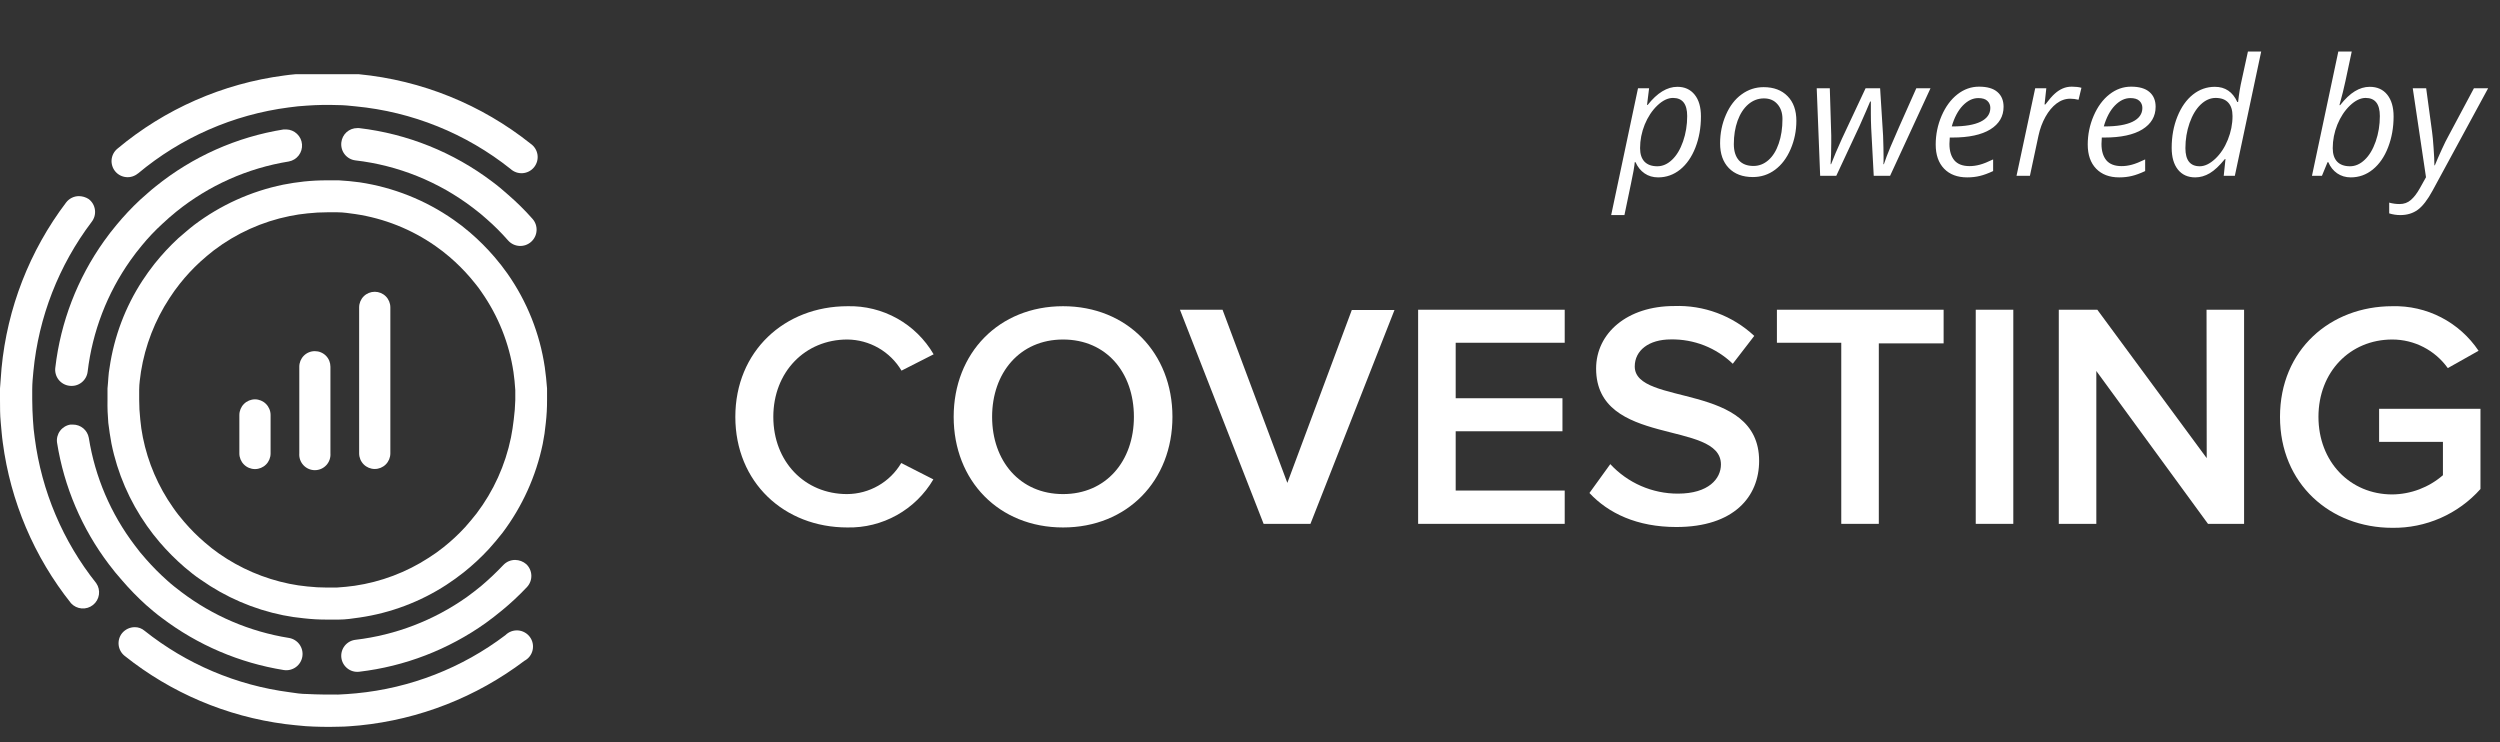
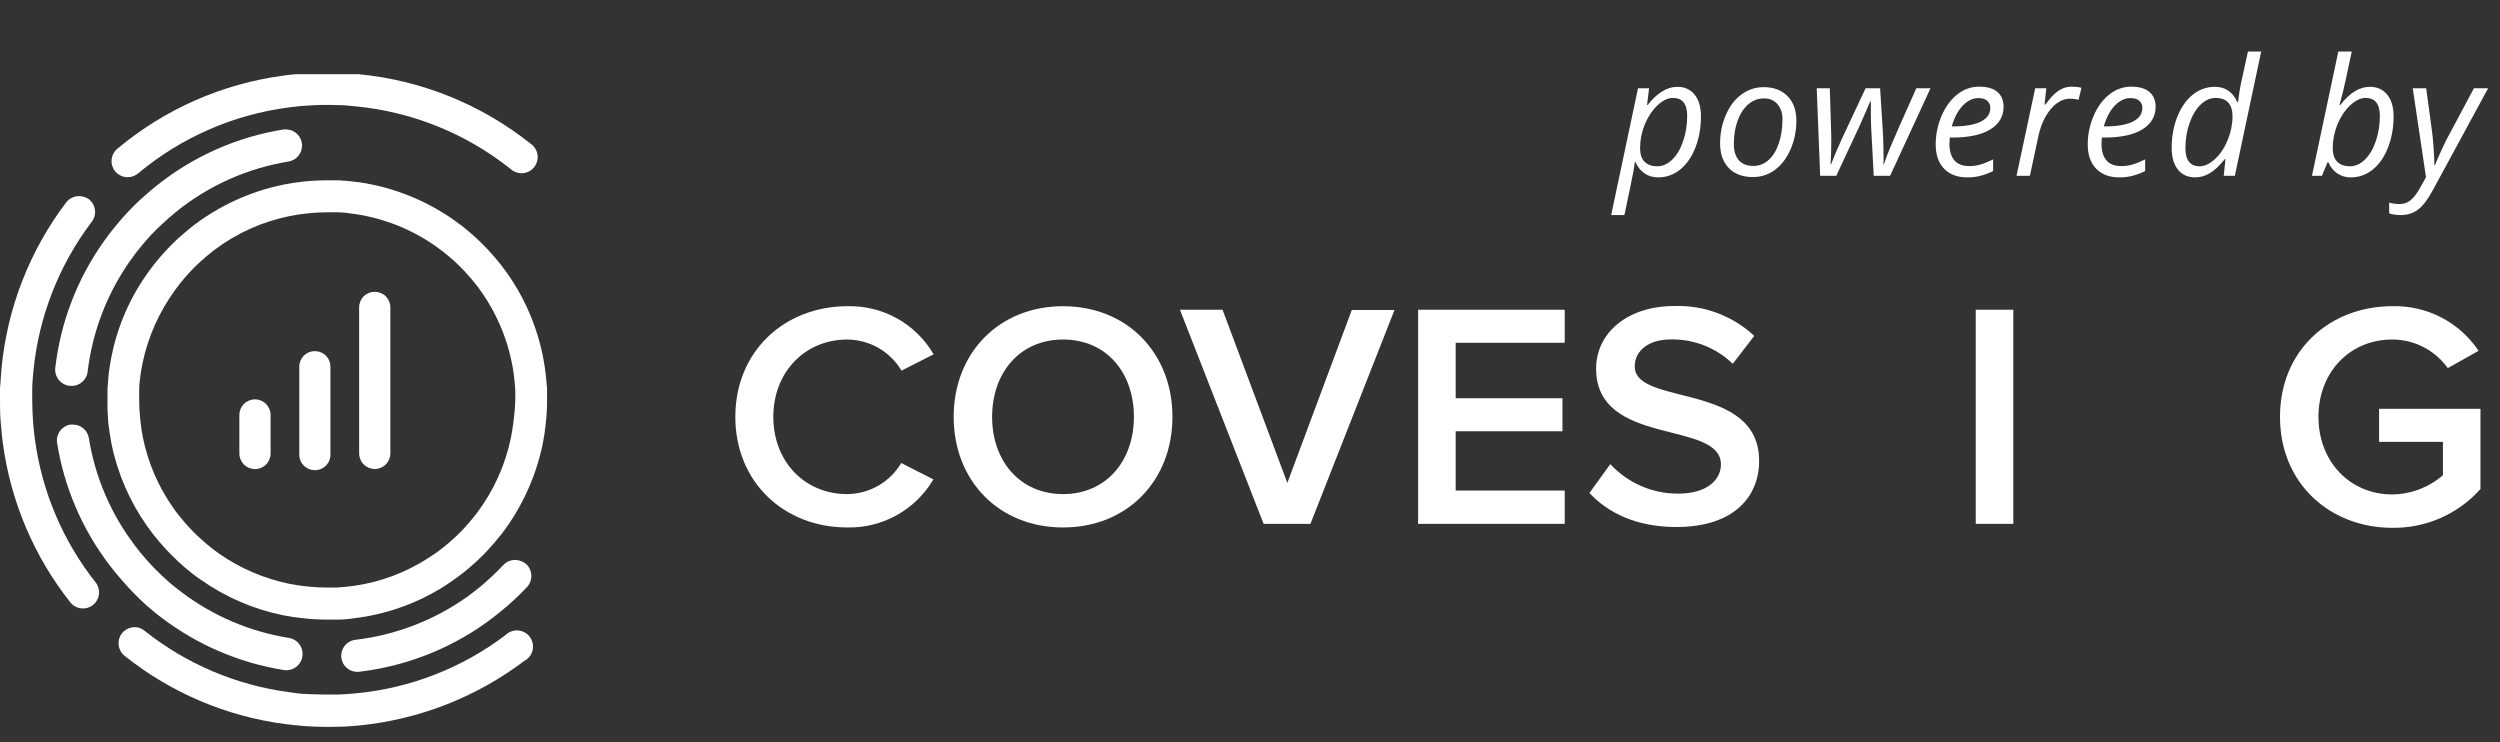
<svg xmlns="http://www.w3.org/2000/svg" width="128" height="38" viewBox="0 0 128 38" fill="none">
  <rect x="0" y="0" width="128" height="38" fill="#333333" stroke="none" />
  <g clip-path="url(#clip0)">
    <path d="M121.81 20.931V22.622H125.078V24.331C124.357 24.956 123.439 25.305 122.485 25.315C120.318 25.315 118.705 23.638 118.705 21.342C118.705 19.046 120.318 17.383 122.485 17.383C123.041 17.383 123.589 17.516 124.083 17.771C124.578 18.026 125.004 18.395 125.327 18.847L126.903 17.96C126.419 17.238 125.76 16.649 124.988 16.25C124.215 15.851 123.354 15.654 122.485 15.678C119.315 15.678 116.736 17.909 116.736 21.342C116.736 24.775 119.315 27.024 122.485 27.024C123.336 27.036 124.179 26.864 124.958 26.522C125.737 26.179 126.434 25.673 127 25.038V20.931H121.81Z" fill="white" />
    <path d="M54.429 15.678C51.143 15.678 48.828 18.076 48.828 21.342C48.828 24.608 51.138 27.006 54.429 27.006C57.719 27.006 60.029 24.608 60.029 21.342C60.029 18.076 57.71 15.678 54.429 15.678ZM54.429 25.297C52.21 25.297 50.796 23.592 50.796 21.342C50.796 19.092 52.21 17.383 54.429 17.383C56.647 17.383 58.056 19.074 58.056 21.342C58.056 23.61 56.628 25.297 54.429 25.297Z" fill="white" />
    <path d="M43.384 17.383C43.944 17.388 44.494 17.537 44.979 17.816C45.465 18.095 45.871 18.495 46.157 18.977L47.802 18.14C47.355 17.373 46.711 16.74 45.937 16.307C45.162 15.874 44.285 15.657 43.398 15.678C40.163 15.678 37.649 17.988 37.649 21.342C37.649 24.696 40.149 27.006 43.384 27.006C44.271 27.025 45.147 26.806 45.921 26.373C46.695 25.941 47.34 25.309 47.788 24.544L46.143 23.707C45.858 24.19 45.453 24.59 44.966 24.868C44.48 25.147 43.93 25.294 43.37 25.297C41.203 25.297 39.594 23.638 39.594 21.342C39.594 19.046 41.217 17.383 43.384 17.383Z" fill="white" />
    <path d="M103.081 15.858H101.158V26.821H103.081V15.858Z" fill="white" />
    <path d="M72.608 26.821H80.113V25.116H74.531V22.081H79.998V20.39H74.531V17.549H80.113V15.858H72.608V26.821Z" fill="white" />
    <path d="M65.912 24.724L62.594 15.858H60.413L64.697 26.821H67.095L71.398 15.872H69.212L65.912 24.724Z" fill="white" />
    <path d="M83.699 18.764C83.699 17.942 84.42 17.378 85.548 17.378C86.132 17.368 86.713 17.473 87.257 17.686C87.801 17.901 88.297 18.22 88.718 18.625L89.818 17.198C89.268 16.685 88.623 16.286 87.919 16.024C87.214 15.761 86.465 15.641 85.714 15.669C83.316 15.669 81.721 17.055 81.721 18.87C81.721 22.913 88.112 21.481 88.112 23.781C88.112 24.502 87.489 25.274 85.908 25.274C85.258 25.275 84.615 25.141 84.019 24.881C83.423 24.621 82.888 24.24 82.447 23.763L81.379 25.241C82.345 26.276 83.81 26.983 85.83 26.983C88.783 26.983 90.067 25.421 90.067 23.601C90.072 19.536 83.699 20.815 83.699 18.764Z" fill="white" />
-     <path d="M90.978 17.549H94.273V26.821H96.195V17.581H99.513V15.858H90.978V17.549Z" fill="white" />
-     <path d="M112.984 23.458L107.383 15.858H105.41V26.821H107.332V18.995L113.049 26.821H114.897V15.858H112.975L112.984 23.458Z" fill="white" />
    <path d="M27.894 18.806C27.639 17.078 26.984 15.435 25.98 14.006C25.777 13.719 25.555 13.433 25.32 13.16C24.933 12.71 24.513 12.29 24.063 11.903C23.792 11.67 23.51 11.451 23.217 11.248C21.785 10.248 20.142 9.594 18.416 9.335C18.069 9.289 17.713 9.252 17.348 9.233C17.145 9.233 16.941 9.233 16.747 9.233C16.352 9.232 15.957 9.252 15.564 9.293C15.213 9.33 14.853 9.386 14.501 9.455C12.848 9.795 11.292 10.499 9.945 11.515C9.663 11.732 9.39 11.977 9.127 12.199C8.691 12.603 8.287 13.038 7.916 13.502C7.699 13.779 7.486 14.07 7.288 14.375C6.413 15.719 5.841 17.237 5.61 18.824C5.545 19.152 5.545 19.512 5.504 19.891C5.504 20.085 5.504 20.289 5.504 20.483C5.497 20.873 5.511 21.263 5.545 21.651C5.587 22.003 5.643 22.363 5.707 22.714C6.014 24.228 6.633 25.661 7.523 26.923C7.729 27.217 7.95 27.501 8.184 27.773C8.571 28.224 8.992 28.645 9.441 29.034C9.709 29.261 9.996 29.496 10.287 29.686C11.549 30.576 12.983 31.195 14.497 31.501C14.85 31.572 15.206 31.624 15.564 31.658C15.959 31.703 16.355 31.725 16.752 31.723H17.343C17.699 31.723 18.06 31.668 18.411 31.617C19.998 31.386 21.517 30.814 22.861 29.94C23.162 29.741 23.457 29.533 23.735 29.311C24.2 28.942 24.635 28.538 25.038 28.101C25.278 27.838 25.5 27.565 25.726 27.283C26.74 25.937 27.444 24.383 27.787 22.733C27.858 22.38 27.911 22.024 27.944 21.665C27.989 21.273 28.011 20.878 28.009 20.483C28.009 20.289 28.009 20.095 28.009 19.891C27.981 19.517 27.944 19.161 27.894 18.806ZM26.304 21.481C26.272 21.781 26.221 22.09 26.161 22.405C25.871 23.815 25.27 25.142 24.4 26.29C24.215 26.53 24.021 26.752 23.813 26.992C23.471 27.364 23.1 27.708 22.704 28.022C22.463 28.215 22.212 28.394 21.951 28.558C20.804 29.303 19.51 29.792 18.157 29.991C17.861 30.032 17.551 30.064 17.233 30.083H16.747C16.409 30.083 16.071 30.064 15.735 30.027C15.425 29.998 15.116 29.951 14.811 29.889C13.52 29.625 12.296 29.1 11.216 28.346C10.966 28.171 10.725 27.982 10.495 27.782C10.11 27.453 9.752 27.095 9.423 26.71C9.224 26.479 9.039 26.248 8.859 25.985C8.101 24.909 7.575 23.686 7.315 22.395C7.254 22.09 7.209 21.782 7.181 21.471C7.144 21.135 7.126 20.798 7.126 20.46C7.126 20.293 7.126 20.127 7.126 19.951C7.126 19.642 7.177 19.342 7.218 19.027C7.434 17.687 7.93 16.407 8.674 15.271C8.84 15.013 9.019 14.763 9.21 14.523C9.527 14.124 9.875 13.75 10.25 13.405C10.472 13.202 10.712 13.003 10.948 12.818C12.093 11.948 13.42 11.348 14.829 11.063C15.135 11 15.443 10.954 15.754 10.924C16.09 10.887 16.428 10.869 16.766 10.869H17.274C17.584 10.869 17.884 10.919 18.198 10.961C19.673 11.182 21.076 11.742 22.297 12.597C22.542 12.767 22.792 12.961 23.018 13.155C23.404 13.486 23.764 13.846 24.095 14.232C24.289 14.467 24.483 14.694 24.654 14.953C25.509 16.174 26.069 17.576 26.29 19.05C26.332 19.346 26.364 19.656 26.383 19.974C26.383 20.15 26.383 20.316 26.383 20.483C26.374 20.817 26.348 21.15 26.304 21.481Z" fill="white" />
    <path d="M3.563 19.753C3.671 19.766 3.781 19.758 3.886 19.73C3.991 19.701 4.089 19.651 4.175 19.584C4.261 19.517 4.332 19.434 4.386 19.339C4.44 19.244 4.474 19.14 4.487 19.032C4.732 16.973 5.488 15.009 6.687 13.317C6.867 13.063 7.061 12.809 7.255 12.578C7.582 12.178 7.937 11.803 8.318 11.455C8.545 11.243 8.78 11.035 9.021 10.841C10.686 9.496 12.674 8.609 14.788 8.268C14.989 8.231 15.17 8.12 15.294 7.958C15.419 7.796 15.479 7.593 15.463 7.389C15.447 7.185 15.356 6.994 15.207 6.854C15.059 6.713 14.863 6.632 14.659 6.627C14.614 6.623 14.569 6.623 14.524 6.627C12.121 7.011 9.86 8.018 7.967 9.547C7.694 9.76 7.431 10.009 7.168 10.236C6.74 10.636 6.339 11.064 5.966 11.515C5.744 11.779 5.527 12.06 5.324 12.347C3.962 14.259 3.105 16.484 2.833 18.815C2.817 18.925 2.824 19.036 2.853 19.144C2.881 19.251 2.931 19.351 2.999 19.439C3.067 19.526 3.152 19.599 3.249 19.653C3.346 19.707 3.453 19.741 3.563 19.753Z" fill="white" />
-     <path d="M26.013 9.968C25.754 9.737 25.481 9.506 25.199 9.298C23.212 7.795 20.858 6.849 18.383 6.558H18.291C18.089 6.558 17.894 6.633 17.744 6.767C17.594 6.902 17.499 7.088 17.477 7.288C17.464 7.396 17.472 7.506 17.501 7.611C17.529 7.716 17.579 7.814 17.646 7.9C17.713 7.986 17.796 8.057 17.891 8.111C17.986 8.165 18.09 8.199 18.198 8.212C20.382 8.466 22.457 9.302 24.206 10.633C24.46 10.822 24.7 11.021 24.922 11.22C25.31 11.559 25.674 11.923 26.013 12.31C26.085 12.392 26.173 12.459 26.272 12.508C26.37 12.556 26.477 12.584 26.587 12.591C26.696 12.598 26.806 12.583 26.91 12.548C27.013 12.512 27.109 12.456 27.191 12.384C27.273 12.311 27.34 12.223 27.389 12.125C27.437 12.027 27.465 11.92 27.472 11.81C27.479 11.701 27.464 11.591 27.429 11.487C27.393 11.384 27.338 11.288 27.265 11.206C26.876 10.765 26.458 10.352 26.013 9.968Z" fill="white" />
    <path d="M7.482 30.979C7.74 31.206 8.018 31.441 8.295 31.644C10.124 33.028 12.264 33.942 14.529 34.306C14.747 34.34 14.97 34.286 15.149 34.156C15.327 34.026 15.447 33.831 15.481 33.612C15.515 33.394 15.462 33.172 15.332 32.993C15.202 32.815 15.006 32.695 14.788 32.661C12.79 32.341 10.902 31.535 9.289 30.314C9.044 30.129 8.794 29.935 8.572 29.732C8.186 29.39 7.822 29.024 7.482 28.637C7.274 28.407 7.078 28.166 6.895 27.916C5.672 26.305 4.865 24.416 4.547 22.418C4.513 22.227 4.413 22.055 4.265 21.93C4.116 21.806 3.928 21.738 3.734 21.739H3.605C3.392 21.773 3.202 21.889 3.074 22.062C2.946 22.235 2.891 22.45 2.921 22.663C3.28 24.927 4.193 27.068 5.578 28.895C5.79 29.182 6.017 29.45 6.248 29.713C6.632 30.161 7.044 30.583 7.482 30.979Z" fill="white" />
    <path d="M26.378 28.669C26.265 28.668 26.152 28.691 26.048 28.735C25.944 28.78 25.85 28.846 25.772 28.928C25.417 29.302 25.043 29.657 24.649 29.991C24.414 30.185 24.164 30.379 23.91 30.563C22.22 31.761 20.256 32.516 18.198 32.758C17.981 32.784 17.784 32.894 17.648 33.066C17.513 33.237 17.452 33.456 17.477 33.673C17.503 33.889 17.614 34.087 17.786 34.222C17.957 34.358 18.175 34.419 18.392 34.393C20.724 34.119 22.948 33.262 24.862 31.903C25.153 31.691 25.435 31.474 25.703 31.252C26.155 30.881 26.583 30.481 26.983 30.055C27.132 29.895 27.212 29.682 27.205 29.463C27.198 29.244 27.105 29.037 26.946 28.886C26.789 28.749 26.587 28.672 26.378 28.669Z" fill="white" />
    <path d="M25.879 32.518C23.658 34.202 21.011 35.234 18.235 35.498C17.916 35.53 17.602 35.548 17.311 35.562C16.78 35.562 16.253 35.562 15.749 35.534C15.435 35.534 15.116 35.488 14.825 35.442C12.111 35.088 9.545 34 7.403 32.296C7.263 32.175 7.084 32.109 6.899 32.111C6.775 32.112 6.652 32.14 6.539 32.193C6.427 32.247 6.327 32.324 6.248 32.421C6.112 32.592 6.05 32.811 6.075 33.028C6.1 33.245 6.211 33.444 6.382 33.58C8.753 35.474 11.598 36.682 14.608 37.073C14.954 37.114 15.296 37.151 15.643 37.179C16.197 37.216 16.793 37.225 17.371 37.207C17.718 37.207 18.064 37.17 18.411 37.142C21.474 36.835 24.393 35.691 26.849 33.834C26.954 33.779 27.047 33.701 27.119 33.607C27.192 33.512 27.243 33.404 27.269 33.288C27.296 33.172 27.297 33.051 27.273 32.935C27.249 32.818 27.2 32.708 27.129 32.612C27.058 32.517 26.968 32.437 26.864 32.38C26.76 32.322 26.644 32.287 26.526 32.278C26.407 32.269 26.288 32.286 26.176 32.327C26.064 32.369 25.963 32.434 25.879 32.518Z" fill="white" />
    <path d="M1.779 22.428C1.733 22.123 1.705 21.809 1.687 21.504C1.668 21.199 1.65 20.815 1.65 20.45C1.65 20.275 1.65 20.099 1.65 19.933C1.65 19.623 1.682 19.309 1.71 19.009C1.978 16.234 3.009 13.587 4.691 11.363C4.759 11.276 4.809 11.177 4.839 11.071C4.868 10.964 4.876 10.854 4.861 10.744C4.847 10.635 4.811 10.529 4.756 10.434C4.7 10.339 4.626 10.256 4.538 10.19C4.39 10.096 4.219 10.044 4.044 10.042C3.916 10.041 3.789 10.071 3.675 10.128C3.56 10.185 3.46 10.268 3.383 10.37C1.516 12.836 0.372 15.773 0.079 18.852C0.051 19.198 0.023 19.54 0 19.891C0 20.085 0 20.275 0 20.464C0 20.857 0 21.245 0.037 21.619C0.074 21.993 0.092 22.308 0.143 22.663C0.539 25.671 1.747 28.514 3.637 30.887C3.779 31.041 3.974 31.136 4.183 31.152C4.392 31.168 4.599 31.105 4.763 30.974C4.927 30.843 5.035 30.655 5.065 30.447C5.095 30.24 5.046 30.029 4.926 29.857C3.219 27.713 2.131 25.145 1.779 22.428Z" fill="white" />
    <path d="M7.066 8.882C9.265 7.042 11.944 5.869 14.788 5.5C15.098 5.454 15.412 5.426 15.712 5.408C16.233 5.371 16.756 5.362 17.279 5.38C17.588 5.38 17.903 5.412 18.203 5.445C21.104 5.721 23.863 6.835 26.142 8.651C26.226 8.728 26.324 8.786 26.431 8.823C26.538 8.86 26.652 8.875 26.765 8.866C26.878 8.857 26.988 8.826 27.088 8.773C27.189 8.72 27.277 8.647 27.348 8.558C27.418 8.469 27.47 8.367 27.5 8.258C27.529 8.149 27.536 8.034 27.52 7.922C27.503 7.81 27.464 7.702 27.404 7.606C27.345 7.51 27.266 7.427 27.173 7.362C24.647 5.348 21.59 4.111 18.374 3.8C18.023 3.772 17.681 3.745 17.334 3.722C17.14 3.722 16.941 3.722 16.752 3.722C16.359 3.722 15.971 3.722 15.597 3.759C15.222 3.795 14.903 3.814 14.557 3.865C11.408 4.276 8.442 5.578 6.008 7.616C5.924 7.685 5.856 7.77 5.805 7.866C5.755 7.962 5.724 8.066 5.714 8.174C5.704 8.282 5.716 8.39 5.748 8.493C5.78 8.597 5.832 8.693 5.901 8.776C5.97 8.859 6.055 8.928 6.151 8.978C6.247 9.028 6.352 9.059 6.459 9.069C6.567 9.079 6.676 9.068 6.779 9.035C6.882 9.003 6.978 8.951 7.061 8.882H7.066Z" fill="white" />
    <path d="M13.055 20.446C12.843 20.447 12.64 20.532 12.491 20.681C12.341 20.831 12.257 21.033 12.255 21.245V23.218C12.255 23.43 12.34 23.633 12.49 23.783C12.639 23.933 12.843 24.017 13.055 24.017C13.267 24.017 13.47 23.933 13.62 23.783C13.77 23.633 13.854 23.43 13.854 23.218V21.245C13.853 21.033 13.768 20.831 13.618 20.681C13.469 20.532 13.266 20.447 13.055 20.446Z" fill="white" />
    <path d="M16.123 17.979C16.018 17.978 15.914 17.998 15.817 18.038C15.719 18.078 15.631 18.137 15.557 18.211C15.482 18.286 15.424 18.374 15.383 18.471C15.344 18.569 15.323 18.673 15.324 18.778V23.213C15.316 23.323 15.33 23.433 15.366 23.537C15.402 23.641 15.46 23.736 15.535 23.817C15.61 23.898 15.7 23.962 15.801 24.006C15.902 24.05 16.011 24.073 16.121 24.073C16.231 24.073 16.34 24.05 16.441 24.006C16.542 23.962 16.632 23.898 16.707 23.817C16.782 23.736 16.839 23.641 16.875 23.537C16.912 23.433 16.926 23.323 16.918 23.213V18.778C16.918 18.673 16.898 18.569 16.859 18.472C16.819 18.375 16.761 18.287 16.687 18.213C16.613 18.139 16.525 18.08 16.428 18.04C16.332 17.999 16.228 17.979 16.123 17.979Z" fill="white" />
    <path d="M19.187 14.939C18.976 14.939 18.773 15.022 18.623 15.171C18.474 15.32 18.389 15.522 18.388 15.733V23.213C18.388 23.425 18.472 23.628 18.622 23.778C18.772 23.928 18.975 24.012 19.187 24.012C19.399 24.012 19.602 23.928 19.752 23.778C19.902 23.628 19.986 23.425 19.986 23.213V15.733C19.985 15.522 19.9 15.32 19.751 15.171C19.601 15.022 19.398 14.939 19.187 14.939Z" fill="white" />
  </g>
  <path d="M84.896 9.082C84.632 9.082 84.4 9.014 84.201 8.877C84.002 8.741 83.848 8.55 83.739 8.305H83.698L83.682 8.46C83.674 8.528 83.659 8.624 83.637 8.747C83.618 8.869 83.462 9.624 83.171 11.012H82.492L83.866 4.519H84.434L84.328 5.373H84.361C84.849 4.755 85.356 4.445 85.882 4.445C86.255 4.445 86.549 4.579 86.765 4.846C86.98 5.11 87.088 5.482 87.088 5.962C87.088 6.54 86.994 7.07 86.806 7.553C86.618 8.035 86.357 8.411 86.025 8.681C85.692 8.948 85.316 9.082 84.896 9.082ZM85.657 5.014C85.395 5.014 85.128 5.143 84.855 5.402C84.585 5.661 84.37 5.987 84.209 6.379C84.051 6.772 83.972 7.174 83.972 7.585C83.972 7.885 84.047 8.116 84.197 8.276C84.35 8.434 84.569 8.513 84.855 8.513C85.125 8.513 85.376 8.403 85.608 8.182C85.842 7.962 86.03 7.648 86.172 7.242C86.314 6.833 86.384 6.4 86.384 5.942C86.384 5.323 86.142 5.014 85.657 5.014ZM90.297 4.462C90.815 4.462 91.224 4.616 91.524 4.924C91.824 5.229 91.974 5.65 91.974 6.187C91.974 6.699 91.875 7.183 91.679 7.638C91.483 8.094 91.217 8.445 90.882 8.693C90.547 8.941 90.168 9.065 89.745 9.065C89.222 9.065 88.812 8.911 88.514 8.603C88.217 8.295 88.069 7.874 88.069 7.34C88.069 6.822 88.168 6.336 88.367 5.88C88.566 5.422 88.835 5.072 89.173 4.83C89.511 4.584 89.886 4.462 90.297 4.462ZM91.262 6.093C91.262 5.779 91.176 5.526 91.004 5.332C90.835 5.136 90.605 5.038 90.314 5.038C90.016 5.038 89.749 5.139 89.512 5.341C89.278 5.542 89.095 5.823 88.964 6.183C88.836 6.54 88.772 6.938 88.772 7.377C88.772 7.734 88.858 8.011 89.03 8.207C89.204 8.4 89.454 8.497 89.778 8.497C90.061 8.497 90.316 8.398 90.543 8.199C90.769 8 90.945 7.718 91.07 7.352C91.198 6.984 91.262 6.565 91.262 6.093ZM95.935 9L95.804 6.539C95.793 6.282 95.788 6.048 95.788 5.835V5.198H95.751L95.547 5.68L95.207 6.453L94.018 9H93.192L93.016 4.519H93.686L93.76 6.947V7.307C93.76 7.708 93.749 8.075 93.727 8.407H93.752C93.88 8.069 94.067 7.63 94.312 7.091L95.518 4.519H96.262L96.414 6.947C96.43 7.405 96.438 7.763 96.438 8.019V8.235L96.43 8.407H96.455C96.531 8.173 96.644 7.876 96.794 7.516C96.944 7.153 97.384 6.154 98.115 4.519H98.842L96.773 9H95.935ZM100.719 9.082C100.217 9.082 99.823 8.933 99.537 8.636C99.251 8.339 99.108 7.927 99.108 7.401C99.108 6.889 99.209 6.398 99.41 5.929C99.615 5.458 99.885 5.091 100.22 4.83C100.555 4.568 100.925 4.437 101.328 4.437C101.745 4.437 102.059 4.528 102.268 4.711C102.478 4.891 102.583 5.143 102.583 5.467C102.583 5.958 102.357 6.344 101.905 6.625C101.452 6.903 100.805 7.042 99.963 7.042H99.828L99.811 7.369C99.811 7.726 99.894 8.005 100.061 8.207C100.23 8.406 100.49 8.505 100.842 8.505C101.013 8.505 101.189 8.481 101.369 8.432C101.552 8.383 101.778 8.293 102.048 8.162V8.759C101.791 8.879 101.565 8.962 101.369 9.008C101.173 9.057 100.956 9.082 100.719 9.082ZM101.287 5.022C101.006 5.022 100.742 5.15 100.494 5.406C100.249 5.662 100.061 6.018 99.93 6.473H99.979C100.6 6.473 101.076 6.393 101.406 6.232C101.738 6.068 101.905 5.833 101.905 5.525C101.905 5.38 101.854 5.26 101.753 5.165C101.655 5.069 101.5 5.022 101.287 5.022ZM106.079 4.437C106.267 4.437 106.431 4.456 106.57 4.494L106.422 5.108C106.278 5.072 106.135 5.054 105.993 5.054C105.745 5.054 105.512 5.136 105.294 5.3C105.079 5.463 104.889 5.691 104.726 5.983C104.565 6.272 104.446 6.593 104.37 6.947L103.932 9H103.246L104.202 4.519H104.771L104.681 5.349H104.722C104.918 5.09 105.08 4.905 105.208 4.793C105.336 4.678 105.47 4.591 105.609 4.531C105.751 4.468 105.907 4.437 106.079 4.437ZM108.503 9.082C108.002 9.082 107.608 8.933 107.322 8.636C107.036 8.339 106.892 7.927 106.892 7.401C106.892 6.889 106.993 6.398 107.195 5.929C107.399 5.458 107.669 5.091 108.005 4.83C108.34 4.568 108.709 4.437 109.113 4.437C109.53 4.437 109.843 4.528 110.053 4.711C110.263 4.891 110.368 5.143 110.368 5.467C110.368 5.958 110.142 6.344 109.689 6.625C109.237 6.903 108.589 7.042 107.747 7.042H107.612L107.596 7.369C107.596 7.726 107.679 8.005 107.845 8.207C108.014 8.406 108.274 8.505 108.626 8.505C108.798 8.505 108.974 8.481 109.154 8.432C109.336 8.383 109.562 8.293 109.832 8.162V8.759C109.576 8.879 109.35 8.962 109.154 9.008C108.957 9.057 108.741 9.082 108.503 9.082ZM109.072 5.022C108.791 5.022 108.527 5.15 108.279 5.406C108.033 5.662 107.845 6.018 107.714 6.473H107.763C108.385 6.473 108.86 6.393 109.19 6.232C109.523 6.068 109.689 5.833 109.689 5.525C109.689 5.38 109.639 5.26 109.538 5.165C109.44 5.069 109.284 5.022 109.072 5.022ZM113.401 4.445C113.93 4.445 114.313 4.704 114.55 5.222H114.591C114.638 4.8 114.699 4.426 114.775 4.102L115.094 2.638H115.773L114.424 9H113.855L113.945 8.145H113.913C113.637 8.486 113.38 8.727 113.14 8.869C112.9 9.011 112.652 9.082 112.396 9.082C112.017 9.082 111.721 8.948 111.508 8.681C111.296 8.414 111.19 8.043 111.19 7.569C111.19 6.986 111.288 6.451 111.484 5.966C111.68 5.481 111.945 5.106 112.277 4.842C112.612 4.577 112.987 4.445 113.401 4.445ZM112.625 8.513C112.881 8.513 113.145 8.387 113.418 8.133C113.69 7.877 113.906 7.551 114.064 7.156C114.225 6.758 114.305 6.353 114.305 5.942C114.305 5.639 114.231 5.409 114.084 5.251C113.937 5.093 113.723 5.014 113.442 5.014C113.167 5.014 112.911 5.127 112.674 5.353C112.439 5.576 112.25 5.893 112.105 6.301C111.964 6.708 111.893 7.136 111.893 7.585C111.893 8.204 112.137 8.513 112.625 8.513ZM120.36 9.082C120.096 9.082 119.863 9.012 119.661 8.873C119.462 8.734 119.312 8.545 119.211 8.305H119.17L118.884 9H118.373L119.722 2.638H120.409C120.27 3.298 120.162 3.803 120.086 4.155C120.013 4.504 119.91 4.913 119.78 5.382H119.816C120.07 5.06 120.319 4.824 120.565 4.674C120.813 4.522 121.067 4.445 121.329 4.445C121.713 4.445 122.013 4.58 122.229 4.85C122.444 5.12 122.552 5.491 122.552 5.962C122.552 6.532 122.458 7.059 122.27 7.544C122.084 8.027 121.824 8.404 121.489 8.677C121.156 8.947 120.78 9.082 120.36 9.082ZM121.121 5.014C120.859 5.014 120.592 5.143 120.319 5.402C120.049 5.661 119.834 5.987 119.673 6.379C119.515 6.772 119.436 7.174 119.436 7.585C119.436 7.885 119.511 8.116 119.661 8.276C119.814 8.434 120.033 8.513 120.319 8.513C120.589 8.513 120.84 8.403 121.072 8.182C121.306 7.962 121.494 7.648 121.636 7.242C121.778 6.833 121.848 6.4 121.848 5.942C121.848 5.323 121.606 5.014 121.121 5.014ZM123.533 4.519H124.22L124.522 6.747C124.549 6.935 124.575 7.213 124.6 7.581C124.627 7.947 124.641 8.241 124.641 8.464H124.665C124.761 8.227 124.879 7.955 125.021 7.647C125.163 7.339 125.268 7.126 125.336 7.009L126.665 4.519H127.392L124.547 9.761C124.293 10.229 124.042 10.555 123.794 10.738C123.546 10.92 123.248 11.012 122.899 11.012C122.703 11.012 122.512 10.983 122.327 10.926V10.374C122.498 10.423 122.677 10.447 122.862 10.447C123.086 10.447 123.277 10.378 123.435 10.239C123.595 10.103 123.751 9.9 123.901 9.63L124.211 9.074L123.533 4.519Z" fill="white" />
  <defs>
    <clipPath id="clip0">
      <rect width="127" height="34.2" fill="white" transform="translate(0 3.8)" />
    </clipPath>
  </defs>
</svg>